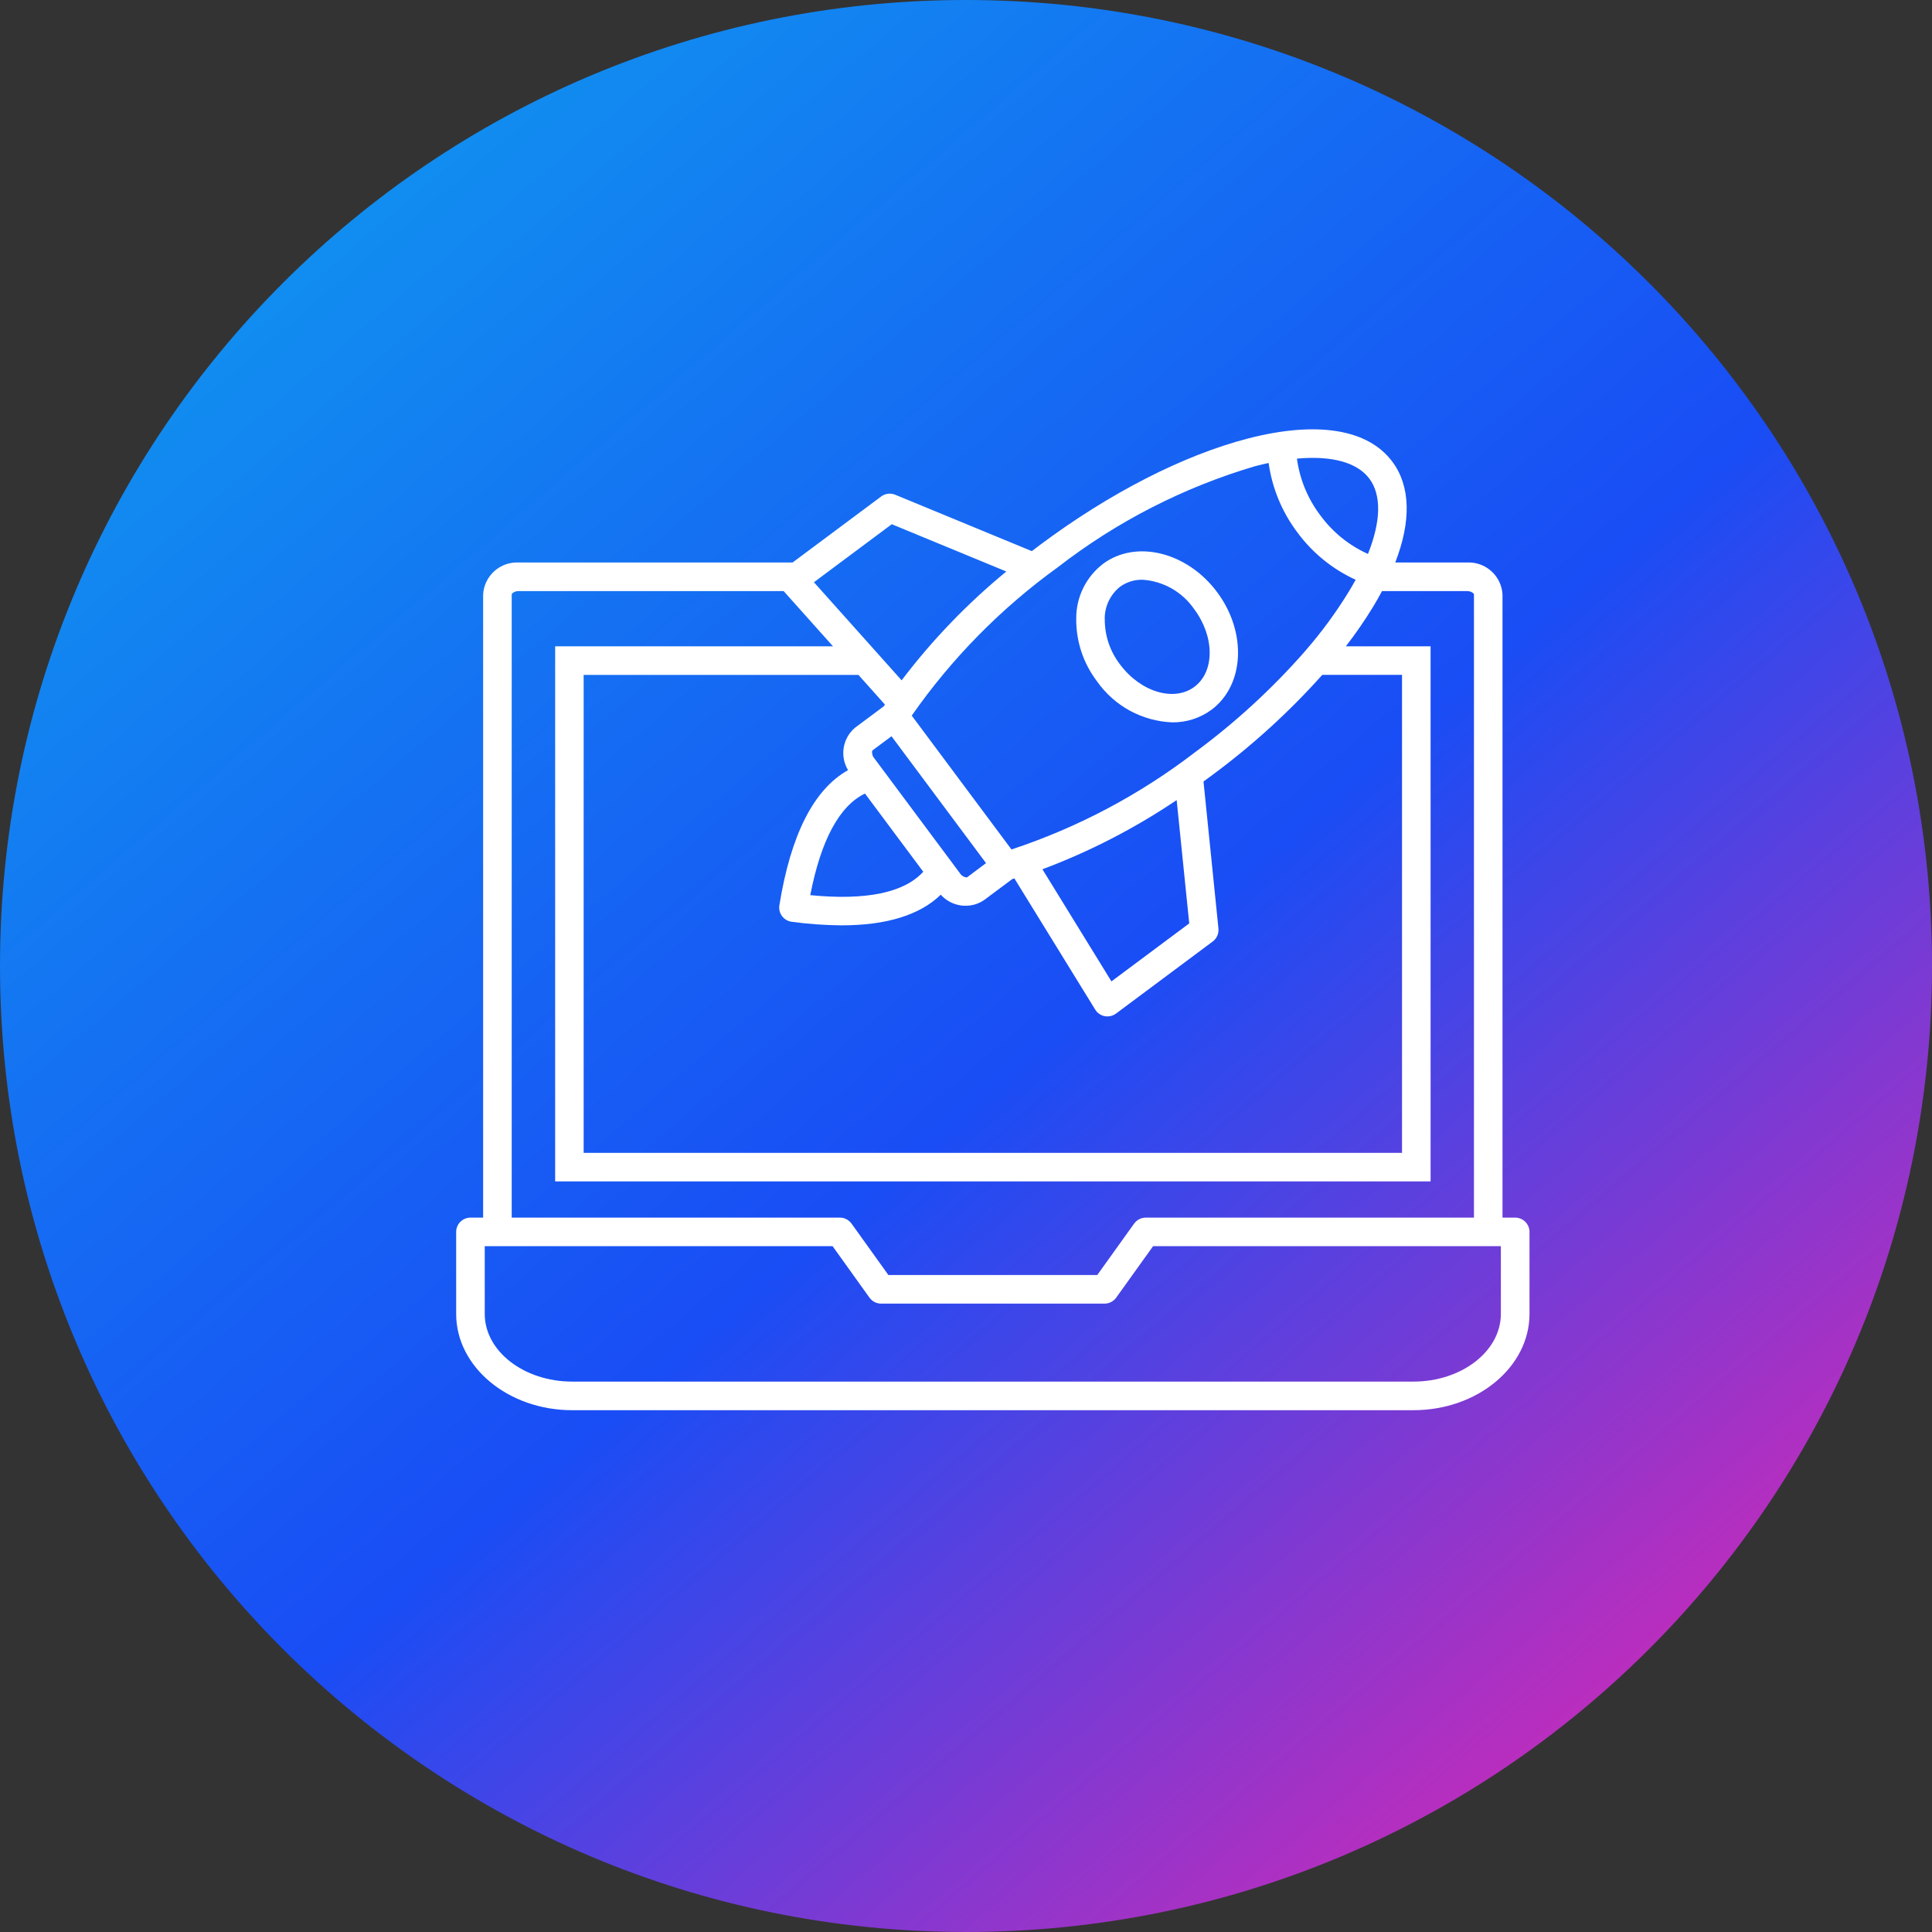
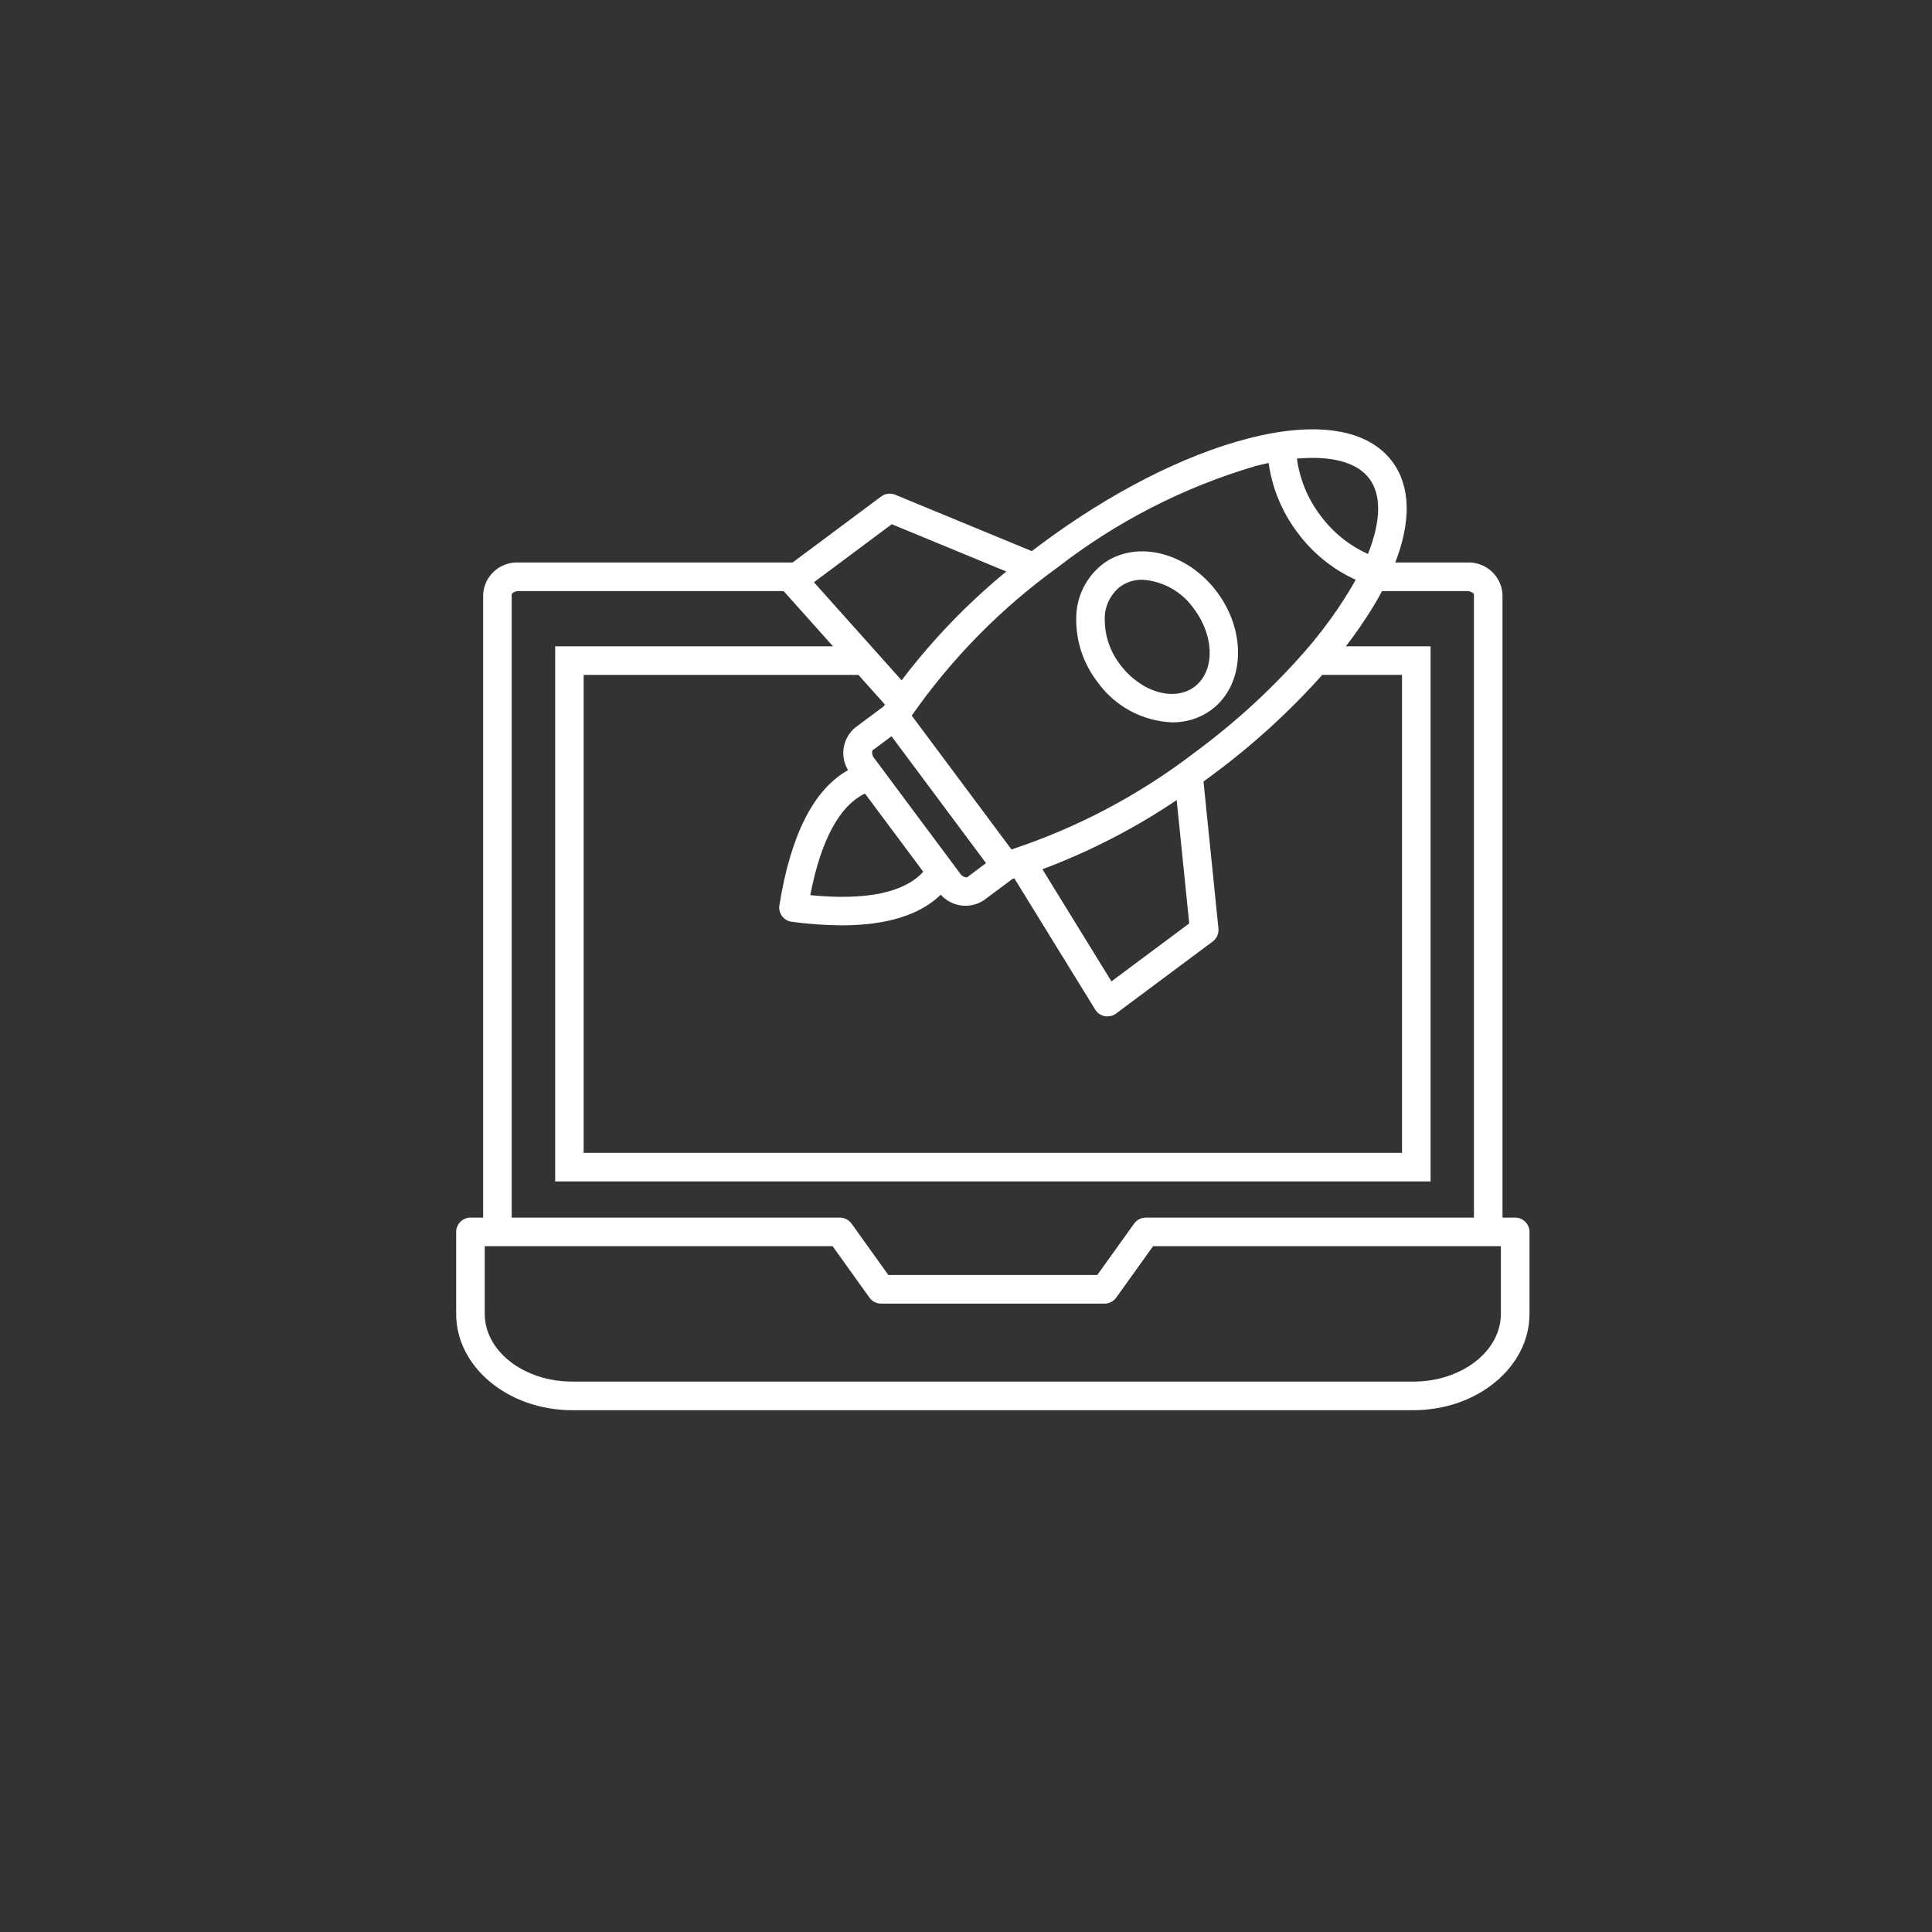
<svg xmlns="http://www.w3.org/2000/svg" width="72" height="72" viewBox="0 0 72 72" fill="none">
  <rect x="0" y="0" width="72" height="72" fill="#333333" stroke="none" />
-   <path d="M36 72C55.882 72 72 55.882 72 36C72 16.118 55.882 0 36 0C16.118 0 0 16.118 0 36C0 55.882 16.118 72 36 72Z" fill="url(#paint0_linear_375_20460)" />
  <path d="M56.467 45.377H55.994V22.148C55.974 21.816 55.824 21.505 55.576 21.283C55.328 21.061 55.002 20.946 54.669 20.963H51.997C52.597 19.418 52.567 18.116 51.888 17.205C50.98 15.986 49.071 15.68 46.511 16.341C44.111 16.962 41.365 18.365 38.778 20.293C38.668 20.374 38.56 20.456 38.453 20.539L33.361 18.437C33.276 18.402 33.183 18.39 33.092 18.401C33 18.413 32.913 18.447 32.84 18.502L29.537 20.963H19.331C18.998 20.946 18.672 21.061 18.424 21.283C18.176 21.505 18.025 21.816 18.005 22.148V45.377H17.533C17.463 45.377 17.394 45.391 17.329 45.418C17.265 45.444 17.206 45.484 17.156 45.533C17.107 45.583 17.067 45.642 17.041 45.706C17.014 45.771 17 45.84 17 45.91V48.966C17 50.944 18.94 52.554 21.325 52.554H52.675C55.06 52.553 57 50.943 57 48.965V45.909C57 45.768 56.943 45.633 56.843 45.533C56.743 45.433 56.608 45.377 56.467 45.377ZM51.034 17.841C51.49 18.452 51.462 19.438 50.98 20.644C50.273 20.326 49.661 19.829 49.204 19.204C48.736 18.587 48.436 17.859 48.333 17.091C49.626 16.974 50.579 17.229 51.034 17.841ZM46.778 17.372C46.948 17.327 47.115 17.289 47.278 17.254C47.409 18.194 47.778 19.084 48.349 19.841C48.911 20.604 49.658 21.212 50.521 21.606C50.441 21.753 50.356 21.901 50.265 22.05C49.791 22.824 49.253 23.556 48.658 24.241C48.641 24.258 48.625 24.276 48.611 24.296C47.392 25.682 46.028 26.934 44.542 28.029C42.48 29.614 40.165 30.841 37.695 31.657L33.978 26.669C35.467 24.536 37.304 22.669 39.413 21.146C41.612 19.44 44.109 18.16 46.778 17.372ZM32.978 26.256C32.964 26.278 32.95 26.3 32.934 26.323L31.867 27.118C31.642 27.307 31.491 27.571 31.443 27.861C31.395 28.151 31.452 28.449 31.604 28.701C30.327 29.418 29.468 31.108 29.045 33.739C29.034 33.809 29.037 33.881 29.054 33.95C29.071 34.019 29.102 34.084 29.145 34.141C29.187 34.198 29.241 34.246 29.302 34.282C29.363 34.319 29.431 34.342 29.502 34.351C30.117 34.436 30.738 34.48 31.359 34.485C33.035 34.485 34.274 34.103 35.06 33.343C35.257 33.564 35.527 33.706 35.821 33.745C36.114 33.784 36.412 33.716 36.66 33.553L37.727 32.759L37.804 32.737L40.816 37.626C40.855 37.689 40.906 37.744 40.968 37.786C41.029 37.828 41.098 37.856 41.171 37.87C41.204 37.876 41.238 37.879 41.271 37.879C41.386 37.879 41.497 37.842 41.589 37.774L45.196 35.086C45.27 35.031 45.328 34.958 45.365 34.874C45.402 34.789 45.417 34.697 45.408 34.605L44.851 29.125C44.961 29.045 45.07 28.964 45.18 28.883C46.67 27.782 48.043 26.531 49.278 25.15H52.249V42.963H21.751V25.152H31.992L32.978 26.256ZM32.585 28.262C32.55 28.222 32.525 28.176 32.511 28.126C32.498 28.076 32.496 28.023 32.505 27.972L33.224 27.438L36.746 32.166L36.035 32.699C35.982 32.696 35.93 32.681 35.885 32.653C35.84 32.626 35.801 32.588 35.774 32.543L32.585 28.262ZM34.407 32.488C33.692 33.271 32.279 33.563 30.196 33.36C30.596 31.305 31.28 30.035 32.235 29.573L34.407 32.488ZM43.851 29.817L44.319 34.413L41.42 36.573L38.848 32.395C40.611 31.734 42.29 30.869 43.851 29.817ZM33.234 19.536L37.503 21.298C36.048 22.493 34.738 23.854 33.601 25.354L30.333 21.698L33.234 19.536ZM19.07 22.148C19.07 22.125 19.159 22.028 19.331 22.028H29.204L31.044 24.087H20.689V44.027H53.314V24.087H50.156C50.524 23.611 50.865 23.116 51.178 22.602C51.296 22.408 51.405 22.216 51.504 22.028H54.669C54.843 22.028 54.93 22.125 54.93 22.148V45.377H42.699C42.614 45.377 42.531 45.397 42.456 45.436C42.38 45.475 42.316 45.531 42.266 45.599L40.892 47.517H33.108L31.734 45.599C31.684 45.531 31.619 45.475 31.544 45.436C31.469 45.397 31.386 45.377 31.301 45.377H19.07V22.148ZM55.933 48.965C55.933 50.356 54.471 51.488 52.673 51.488H21.325C19.527 51.488 18.065 50.356 18.065 48.965V46.441H31.028L32.403 48.36C32.452 48.428 32.517 48.484 32.592 48.523C32.667 48.562 32.751 48.582 32.835 48.582H41.165C41.249 48.582 41.333 48.562 41.408 48.523C41.483 48.484 41.548 48.428 41.597 48.36L42.972 46.441H55.933V48.965ZM43.685 26.92C44.211 26.927 44.724 26.762 45.148 26.451C46.38 25.532 46.475 23.566 45.359 22.068C44.244 20.57 42.333 20.098 41.101 21.017C40.79 21.258 40.539 21.566 40.366 21.919C40.194 22.272 40.105 22.66 40.108 23.053C40.098 23.901 40.374 24.727 40.889 25.4C41.207 25.851 41.625 26.223 42.11 26.487C42.596 26.75 43.135 26.899 43.687 26.92H43.685ZM41.17 23.083C41.165 22.851 41.214 22.621 41.312 22.411C41.41 22.201 41.554 22.017 41.735 21.871C41.978 21.693 42.273 21.6 42.574 21.605C42.958 21.629 43.331 21.741 43.666 21.931C44.001 22.122 44.288 22.386 44.505 22.703C45.271 23.73 45.273 25.028 44.512 25.596C43.75 26.163 42.507 25.79 41.741 24.762C41.37 24.282 41.169 23.691 41.172 23.083H41.17Z" fill="white" />
  <defs>
    <linearGradient id="paint0_linear_375_20460" x1="7.071" y1="1.07254e-06" x2="64.929" y2="67.5" gradientUnits="userSpaceOnUse">
      <stop stop-color="#0F9DEF" />
      <stop offset="0.564" stop-color="#194DF5" />
      <stop offset="1" stop-color="#DB27B2" />
    </linearGradient>
  </defs>
</svg>